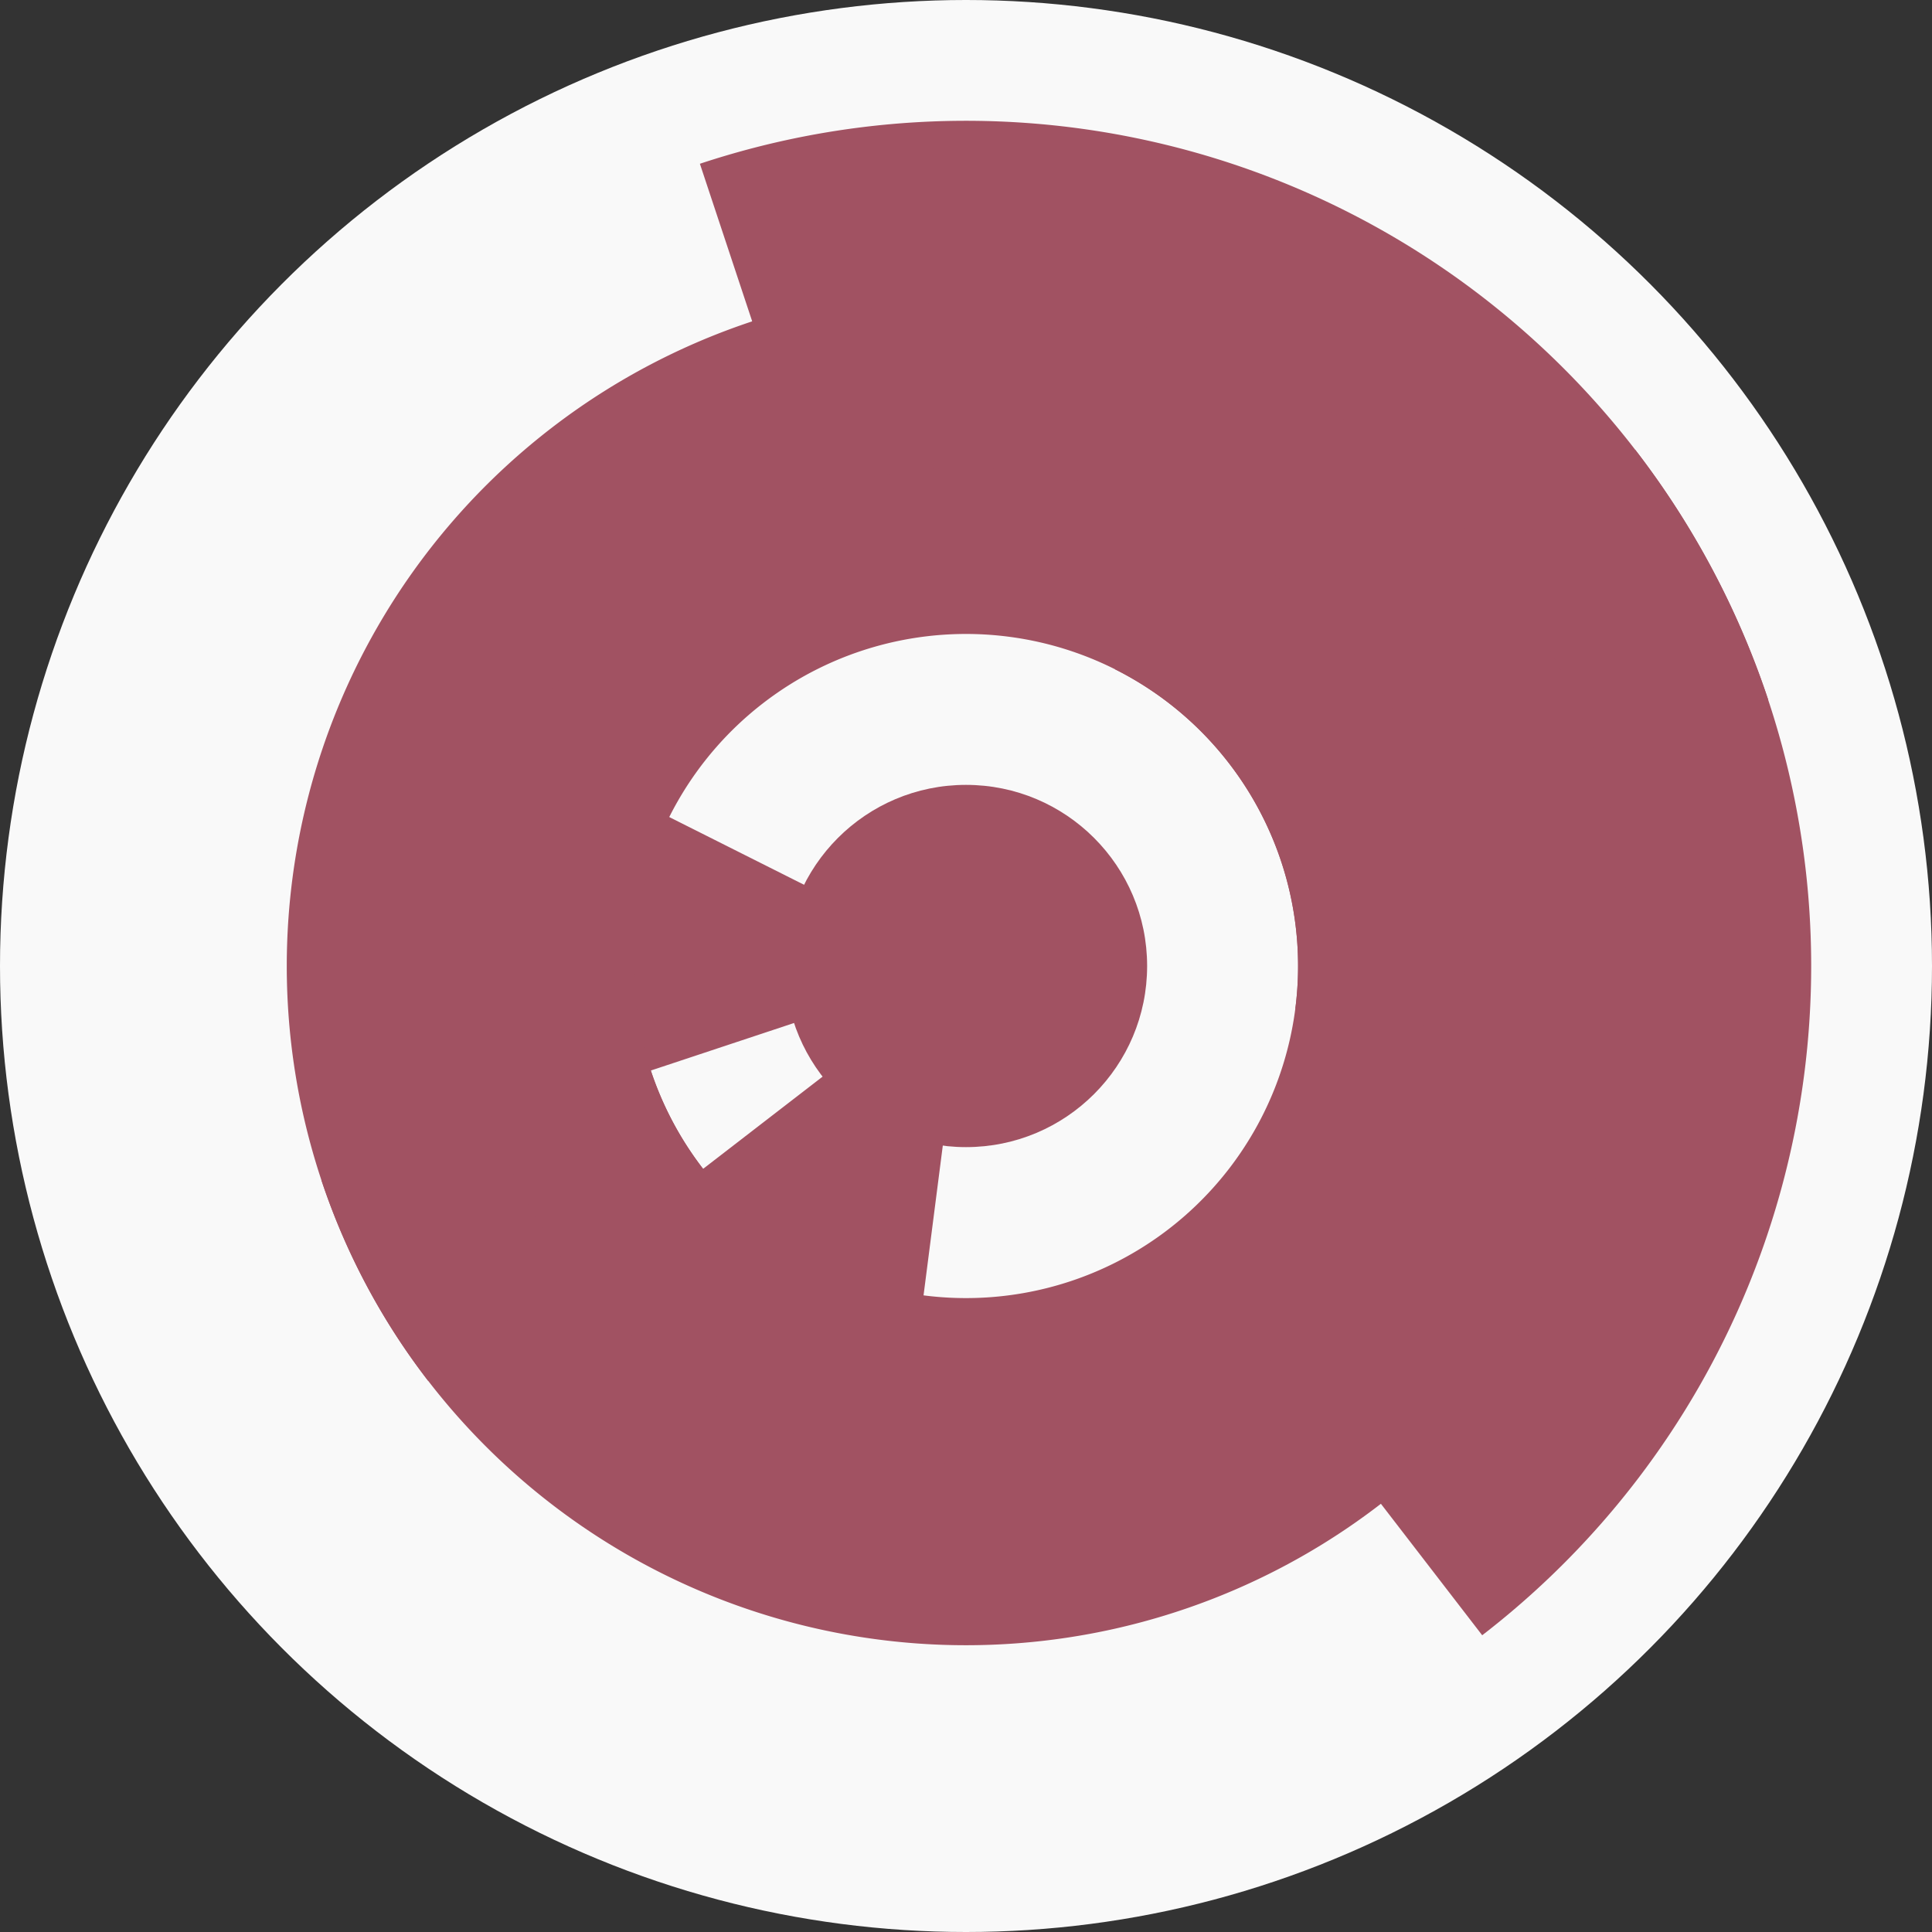
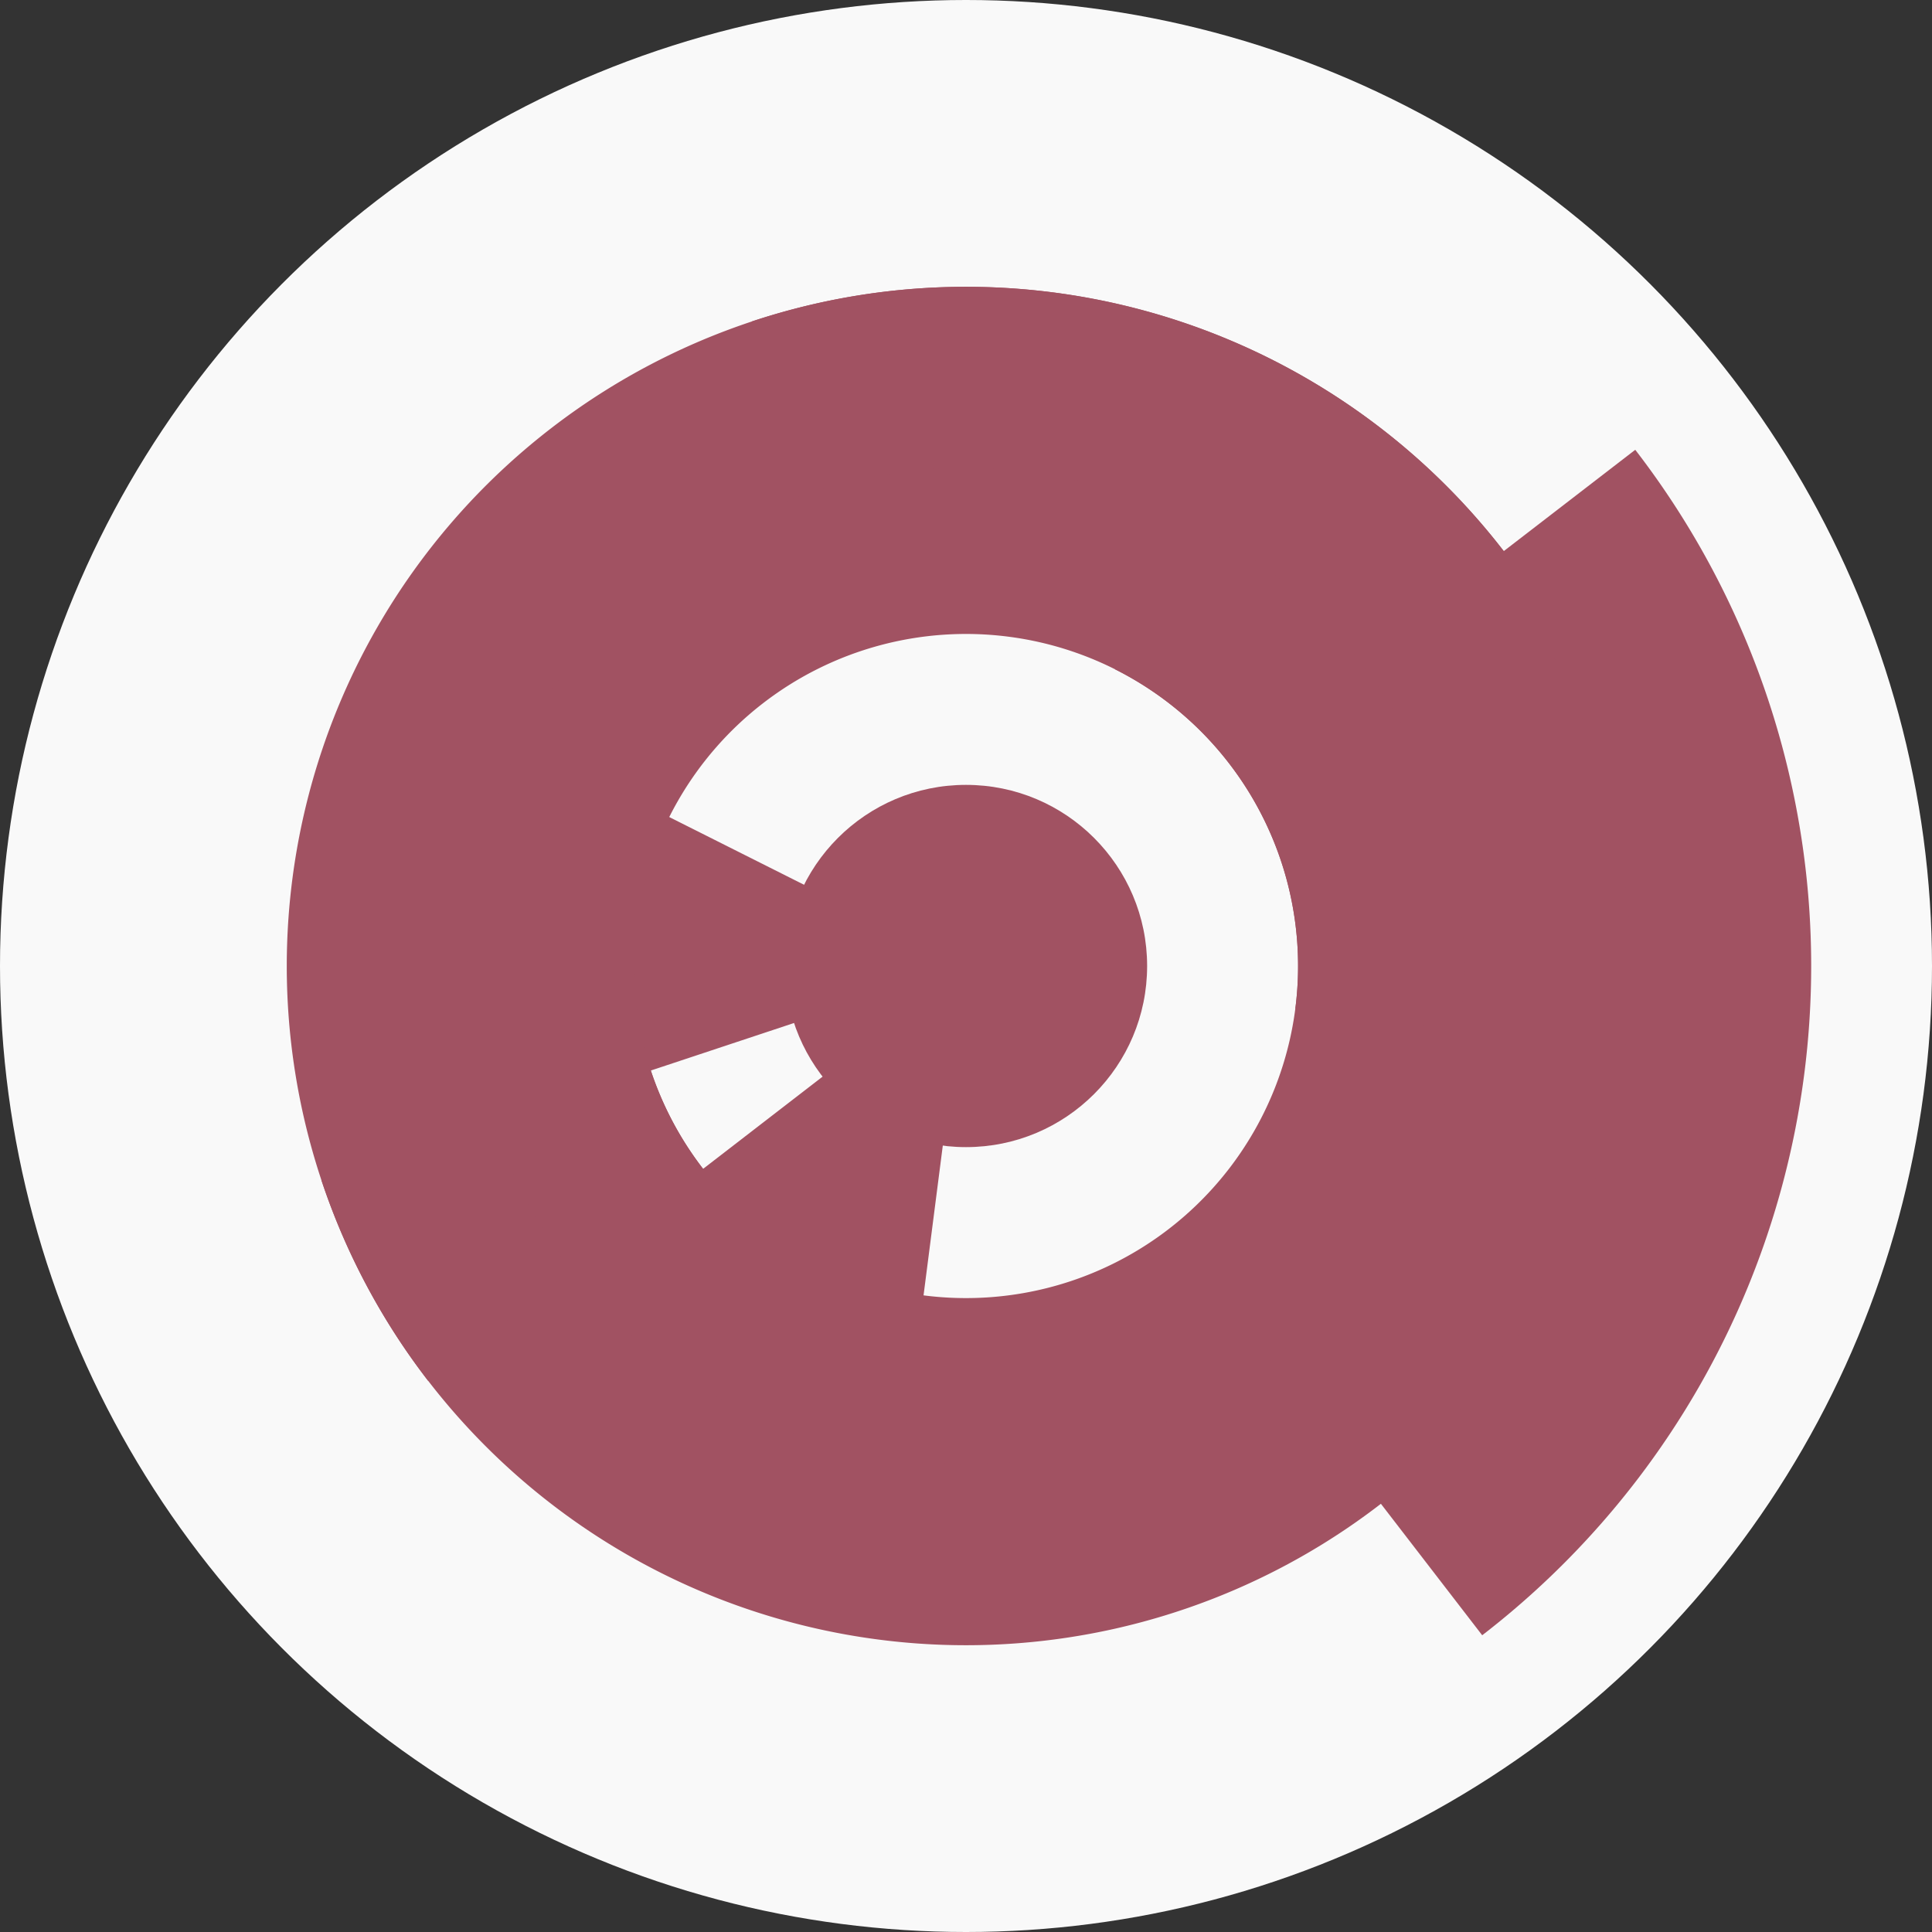
<svg xmlns="http://www.w3.org/2000/svg" width="128" height="128" viewbox="0 0 128 128">
  <rect width="100%" height="100%" fill="#333333" stroke="none" />
  <circle cx="64" cy="64" fill="#f9f9f9" r="64" />
  <path d="M 42.17 71.24 A 23 23 0 0 1 43.44 53.68 L 54.17 59.07 A 11 11 0 0 0 53.56 67.46 Z" fill="#a15262" />
  <path d="M 61.06 86.81 A 23 23 0 0 1 45.79 78.05 L 55.29 70.72 A 11 11 0 0 0 62.59 74.91 Z" fill="#a15262" />
  <path d="M 79.25 33.61 A 34 34 0 1 1 33.61 48.75 L 44.34 54.13 A 22 22 0 1 0 73.87 44.34 Z" fill="#a15262" />
  <path d="M 59.65 97.72 A 34 34 0 1 1 97.72 68.35 L 85.82 66.82 A 22 22 0 1 0 61.18 85.82 Z" fill="#a15262" />
  <path d="M 49.83 21.29 A 45 45 0 1 1 21.29 78.17 L 32.68 74.39 A 33 33 0 1 0 53.61 32.68 Z" fill="#a15262" />
  <path d="M 28.37 91.49 A 45 45 0 1 1 91.49 99.63 L 84.16 90.13 A 33 33 0 1 0 37.87 84.16 Z" fill="#a15262" />
-   <path d="M 46.37 10.85 A 56 56 0 0 1 117.15 46.37 L 105.76 50.15 A 44 44 0 0 0 50.15 22.24 Z" fill="#a15262" />
  <path d="M 108.34 29.8 A 56 56 0 0 1 98.2 108.34 L 90.88 98.84 A 44 44 0 0 0 98.84 37.12 Z" fill="#a15262" />
  <circle cx="64" cy="64" fill="#a15262" r="12" />
</svg>